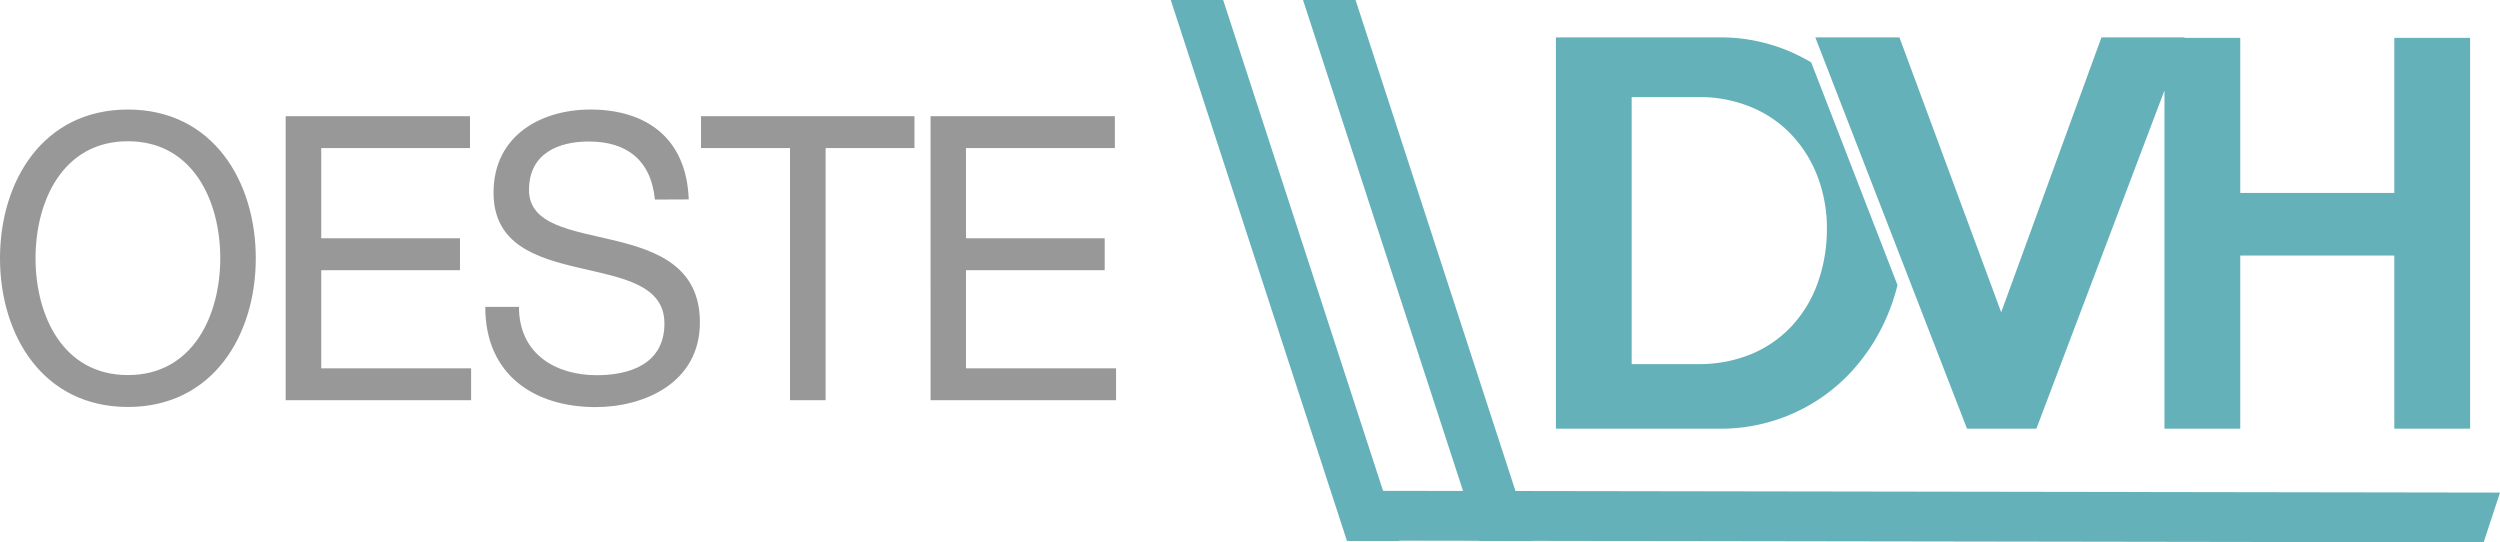
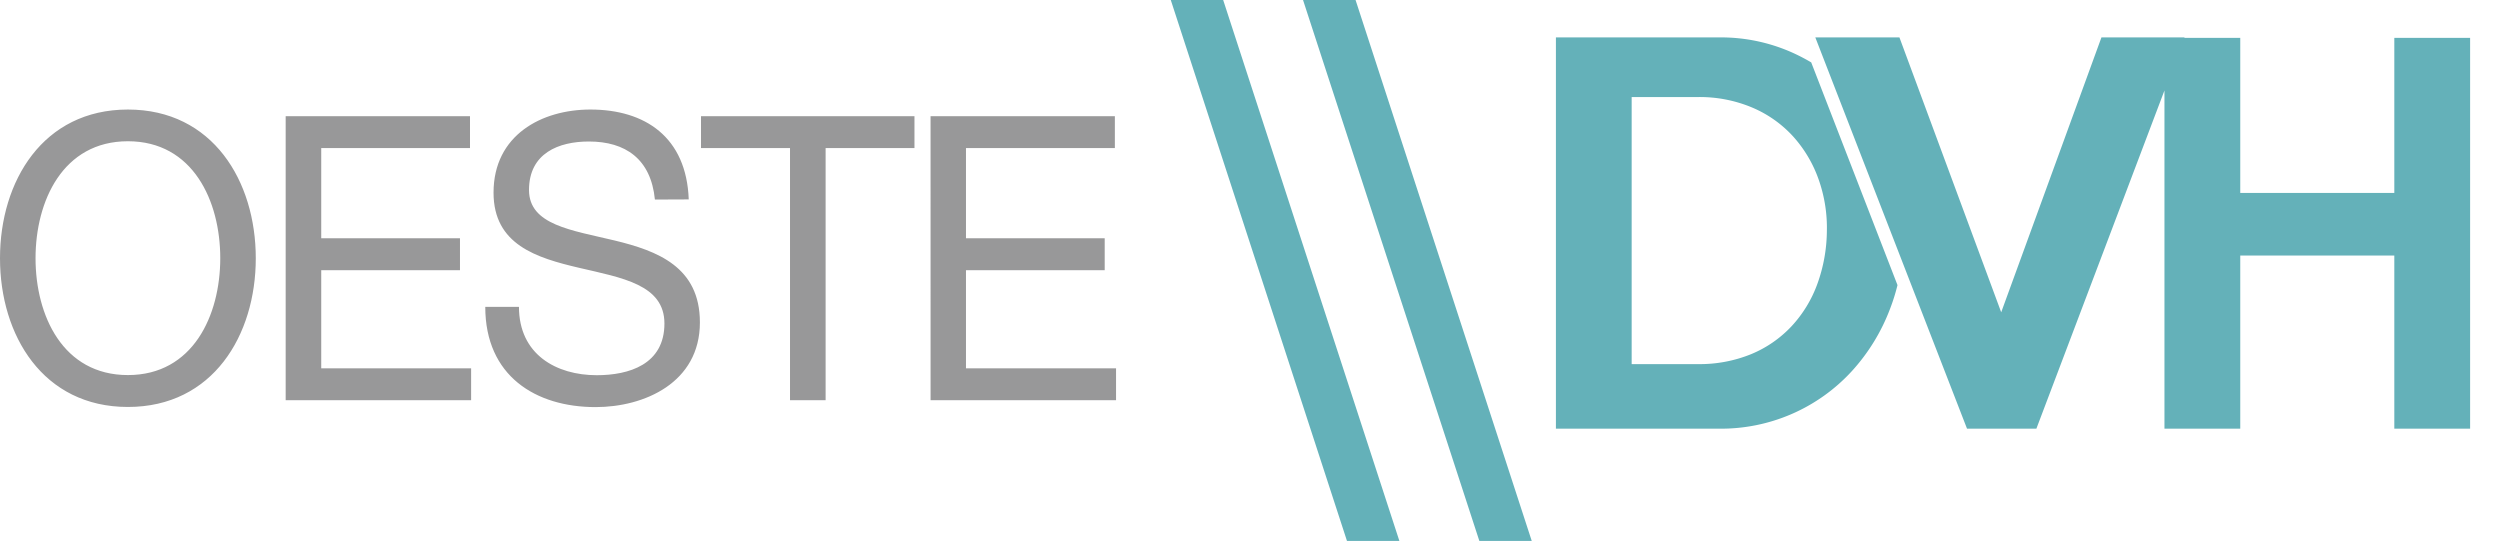
<svg xmlns="http://www.w3.org/2000/svg" id="svg2" viewBox="0 0 1097.33 238.06">
  <defs>
    <style>.cls-1{fill:#64b1b9;}.cls-1,.cls-2{fill-rule:evenodd;}.cls-2{fill:#989899;}</style>
  </defs>
-   <path id="path4" class="cls-1" d="M592.51,237.28l7.18-21.85,497.64.78-7.18,21.85-497.64-.78Z" />
  <path id="path6" class="cls-1" d="M536.89,0l77.34,237.43h-23L513.89,0ZM595,0l77.33,237.43h-23L571.94,0Z" />
  <path id="path8" class="cls-2" d="M0,113.36c0,33.85,18.88,65.27,56.14,65.27s56.13-31.42,56.13-65.27S93.39,48.08,56.14,48.08,0,79.5,0,113.36Zm15.6,0C15.6,88.22,27.6,62,56.14,62s40.54,26.18,40.54,51.32-12,51.31-40.54,51.31S15.6,138.49,15.6,113.36Zm109.79,62.3h81.4v-14H141V118.59h60.9v-14H141V65H206.3V51H125.39ZM302.31,87.53c-1-27.41-19.21-39.45-43.17-39.45-21.34,0-42.51,11.17-42.51,36.48,0,22.86,18.87,28.62,37.58,33s37.43,7.33,37.43,24.44c0,18-15.59,22.69-29.71,22.69-17.73,0-34.14-9.08-34.14-30H213c0,30.36,22.16,44,48.42,44,21.33,0,45.79-10.65,45.79-37.18,0-24.43-18.71-31.41-37.42-35.95-18.88-4.54-37.59-6.8-37.59-22.16,0-16.23,13.13-21.29,26.26-21.29,16.09,0,27.25,7.67,29,25.48Zm44.46,88.13h15.62V65h39V51h-93.7V65h39.07V175.66Zm61.69,0h81.41v-14H424V118.59h60.89v-14H424V65h65.35V51H408.45Z" />
  <path id="path10" class="cls-1" d="M832.87,125.14a86.26,86.26,0,0,1-3.31,10.53,85.31,85.31,0,0,1-16.75,27.26,77.89,77.89,0,0,1-58.17,25.23h-71.7V16.42h71.7a76.77,76.77,0,0,1,32.52,6.87,85.85,85.85,0,0,1,7.84,4.1l37.87,97.75Zm126-108.72-.08.21h24.53V84.69h67.62V16.63h33.27V188.16h-33.27v-76H983.32v76H950.05V39.71L893.83,188.16H863.39L796.8,16.42h36.92l44.67,120.65,44-120.65Zm-157,85a63.62,63.62,0,0,0-3.65-22.75,55.79,55.79,0,0,0-11.17-18.79,51.32,51.32,0,0,0-17.92-12.66,59.44,59.44,0,0,0-23.94-4.62h-29V159.82h29a59.92,59.92,0,0,0,23.51-4.4,50.94,50.94,0,0,0,17.69-12.24,54.82,54.82,0,0,0,11.27-18.46,69.59,69.59,0,0,0,4.21-23.29Z" />
</svg>